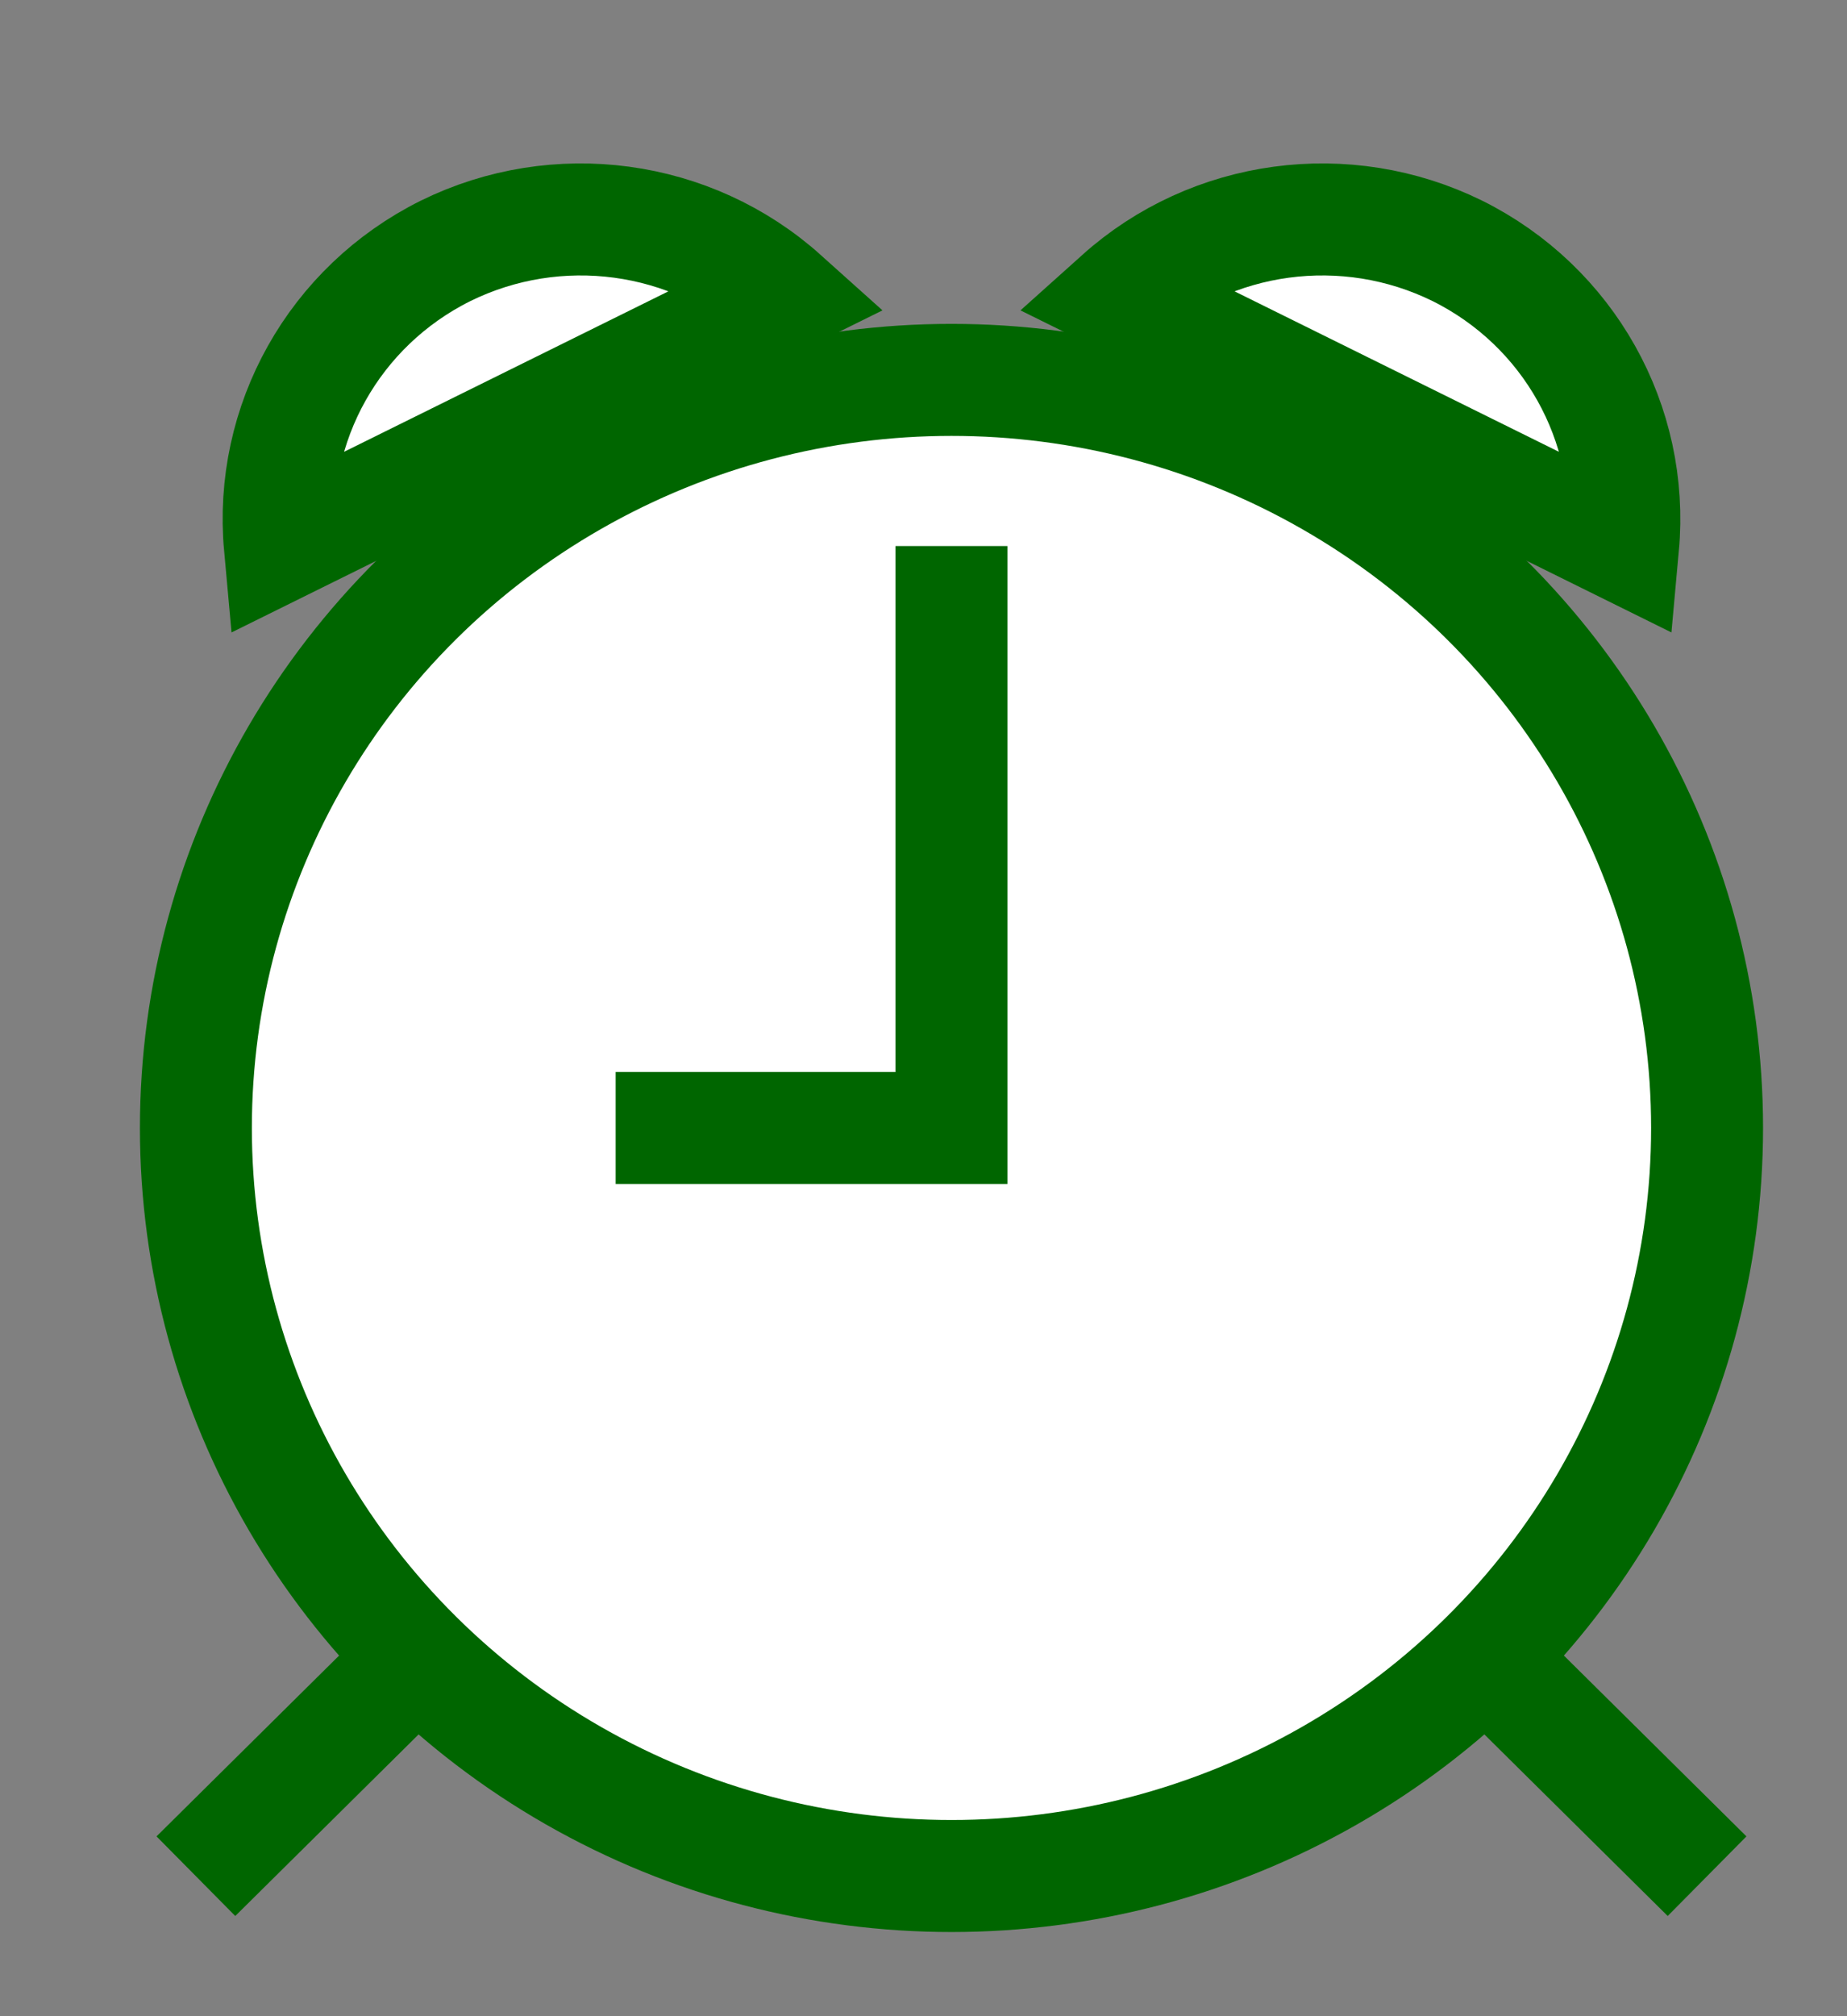
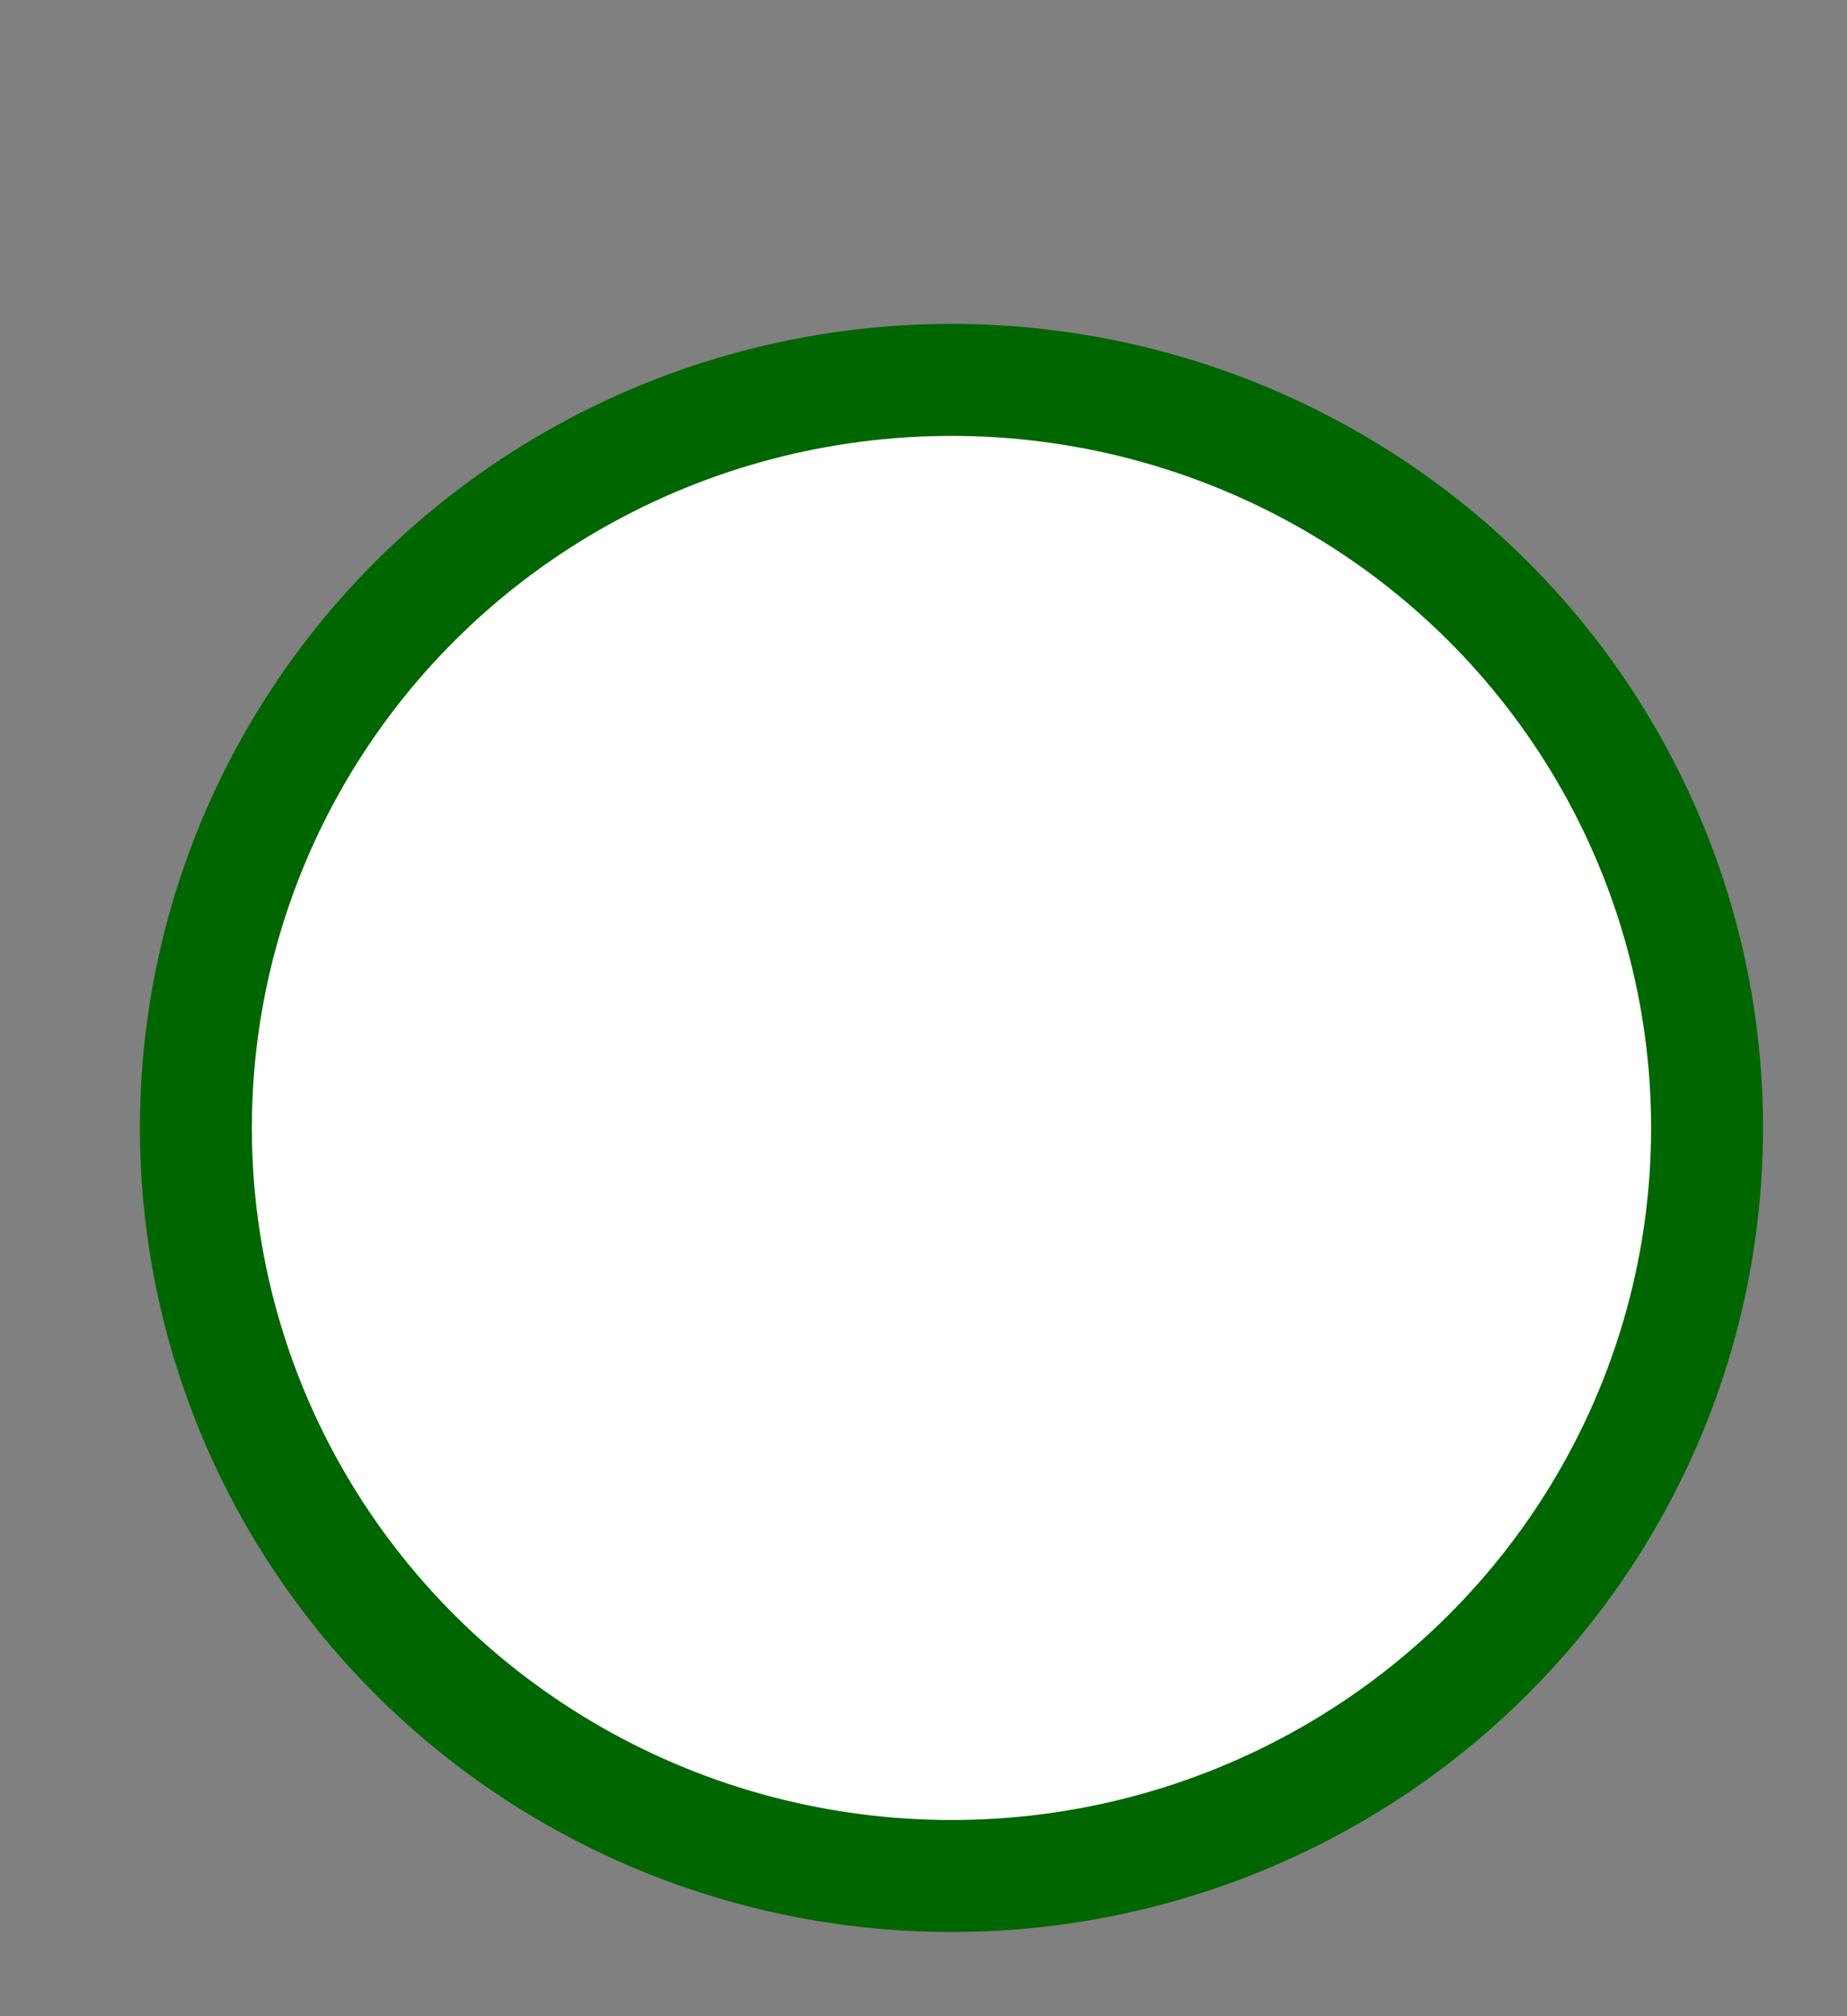
<svg xmlns="http://www.w3.org/2000/svg" version="1.1" width="33px" height="36px" viewBox="-0.5 -0.5 33 36">
  <rect x="-0.5" y="-0.5" width="33" height="36" fill="#808080" stroke="none" />
  <defs />
  <g>
    <ellipse cx="16.5" cy="19.64" rx="13.5" ry="13.357" fill="rgb(255, 255, 255)" stroke="#006600" stroke-width="2" pointer-events="all" />
-     <path d="M 16.5 9.25 L 16.5 19.64 L 10.5 19.64" fill="none" stroke="#006600" stroke-width="2" stroke-miterlimit="10" pointer-events="all" />
-     <path d="M 3 33 L 6.9 29.14 M 30 33 L 26.1 29.14 M 13.5 4.8 L 4.5 9.25 C 4.3 7.06 5.47 4.97 7.46 3.98 C 9.45 3 11.85 3.32 13.5 4.8 Z M 19.5 4.8 L 28.5 9.25 C 28.7 7.06 27.53 4.97 25.54 3.98 C 23.55 3 21.15 3.32 19.5 4.8 Z" fill="rgb(255, 255, 255)" stroke="#006600" stroke-width="2" stroke-miterlimit="10" pointer-events="all" />
  </g>
</svg>